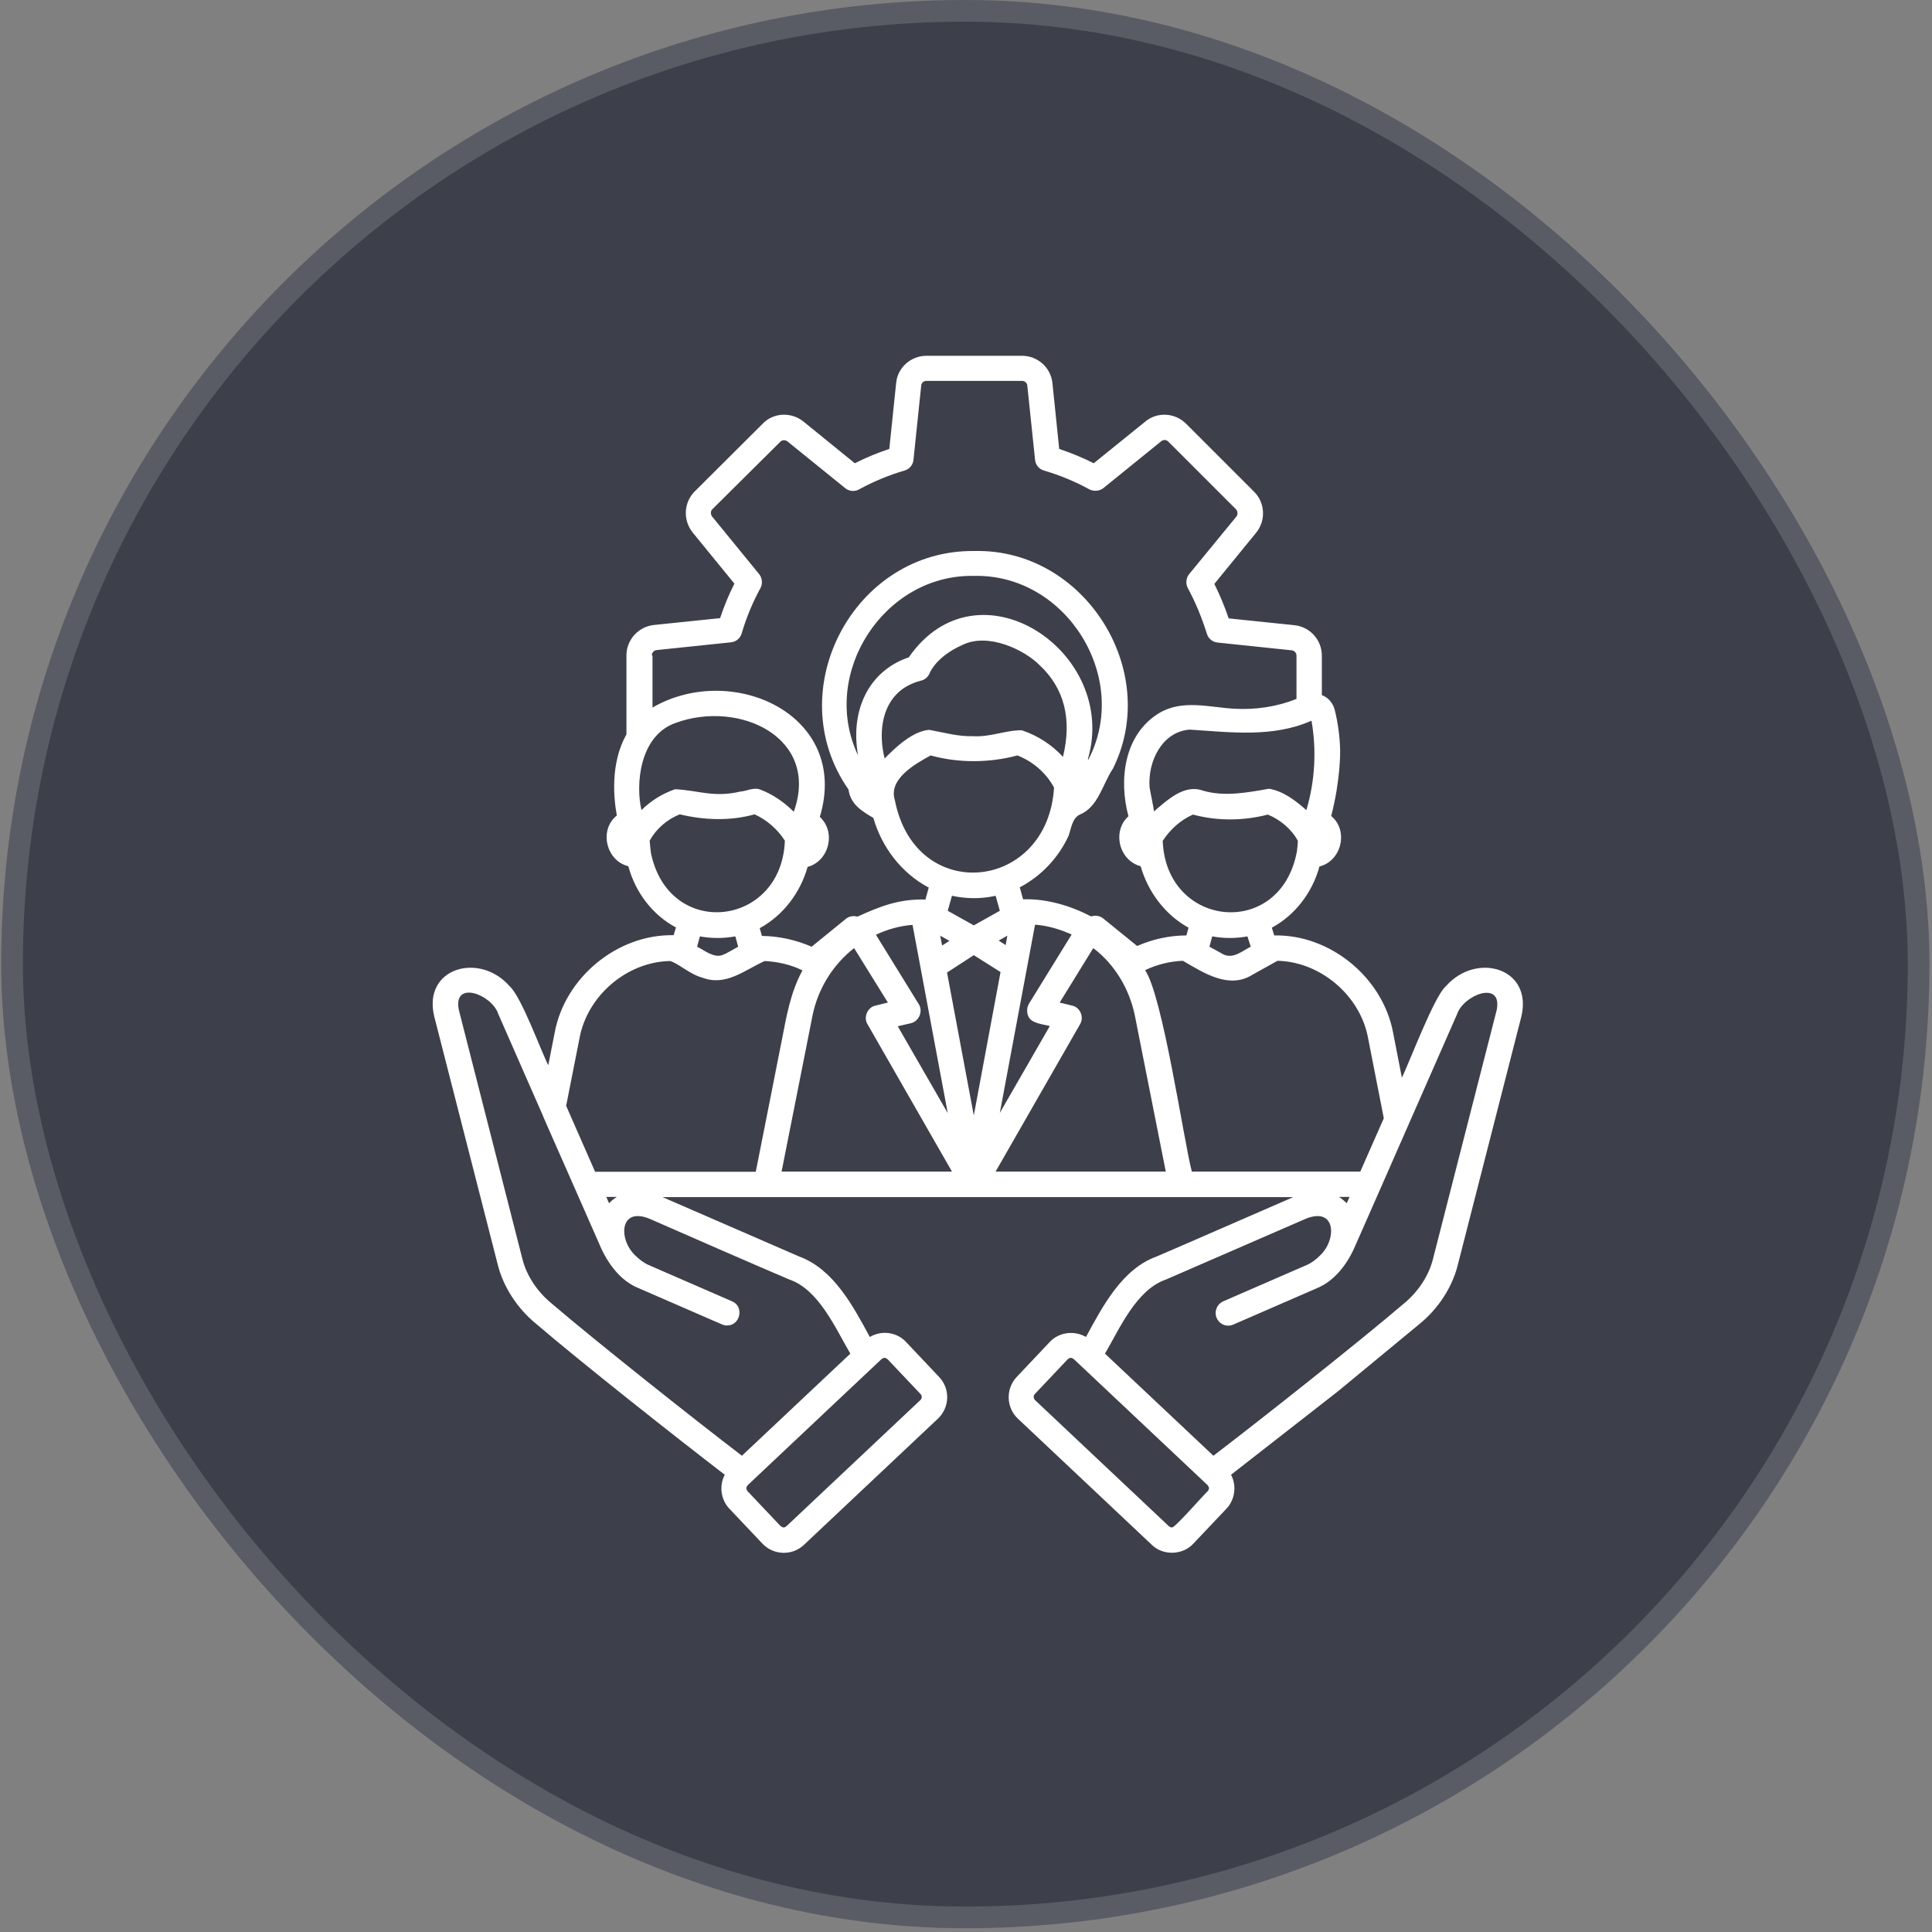
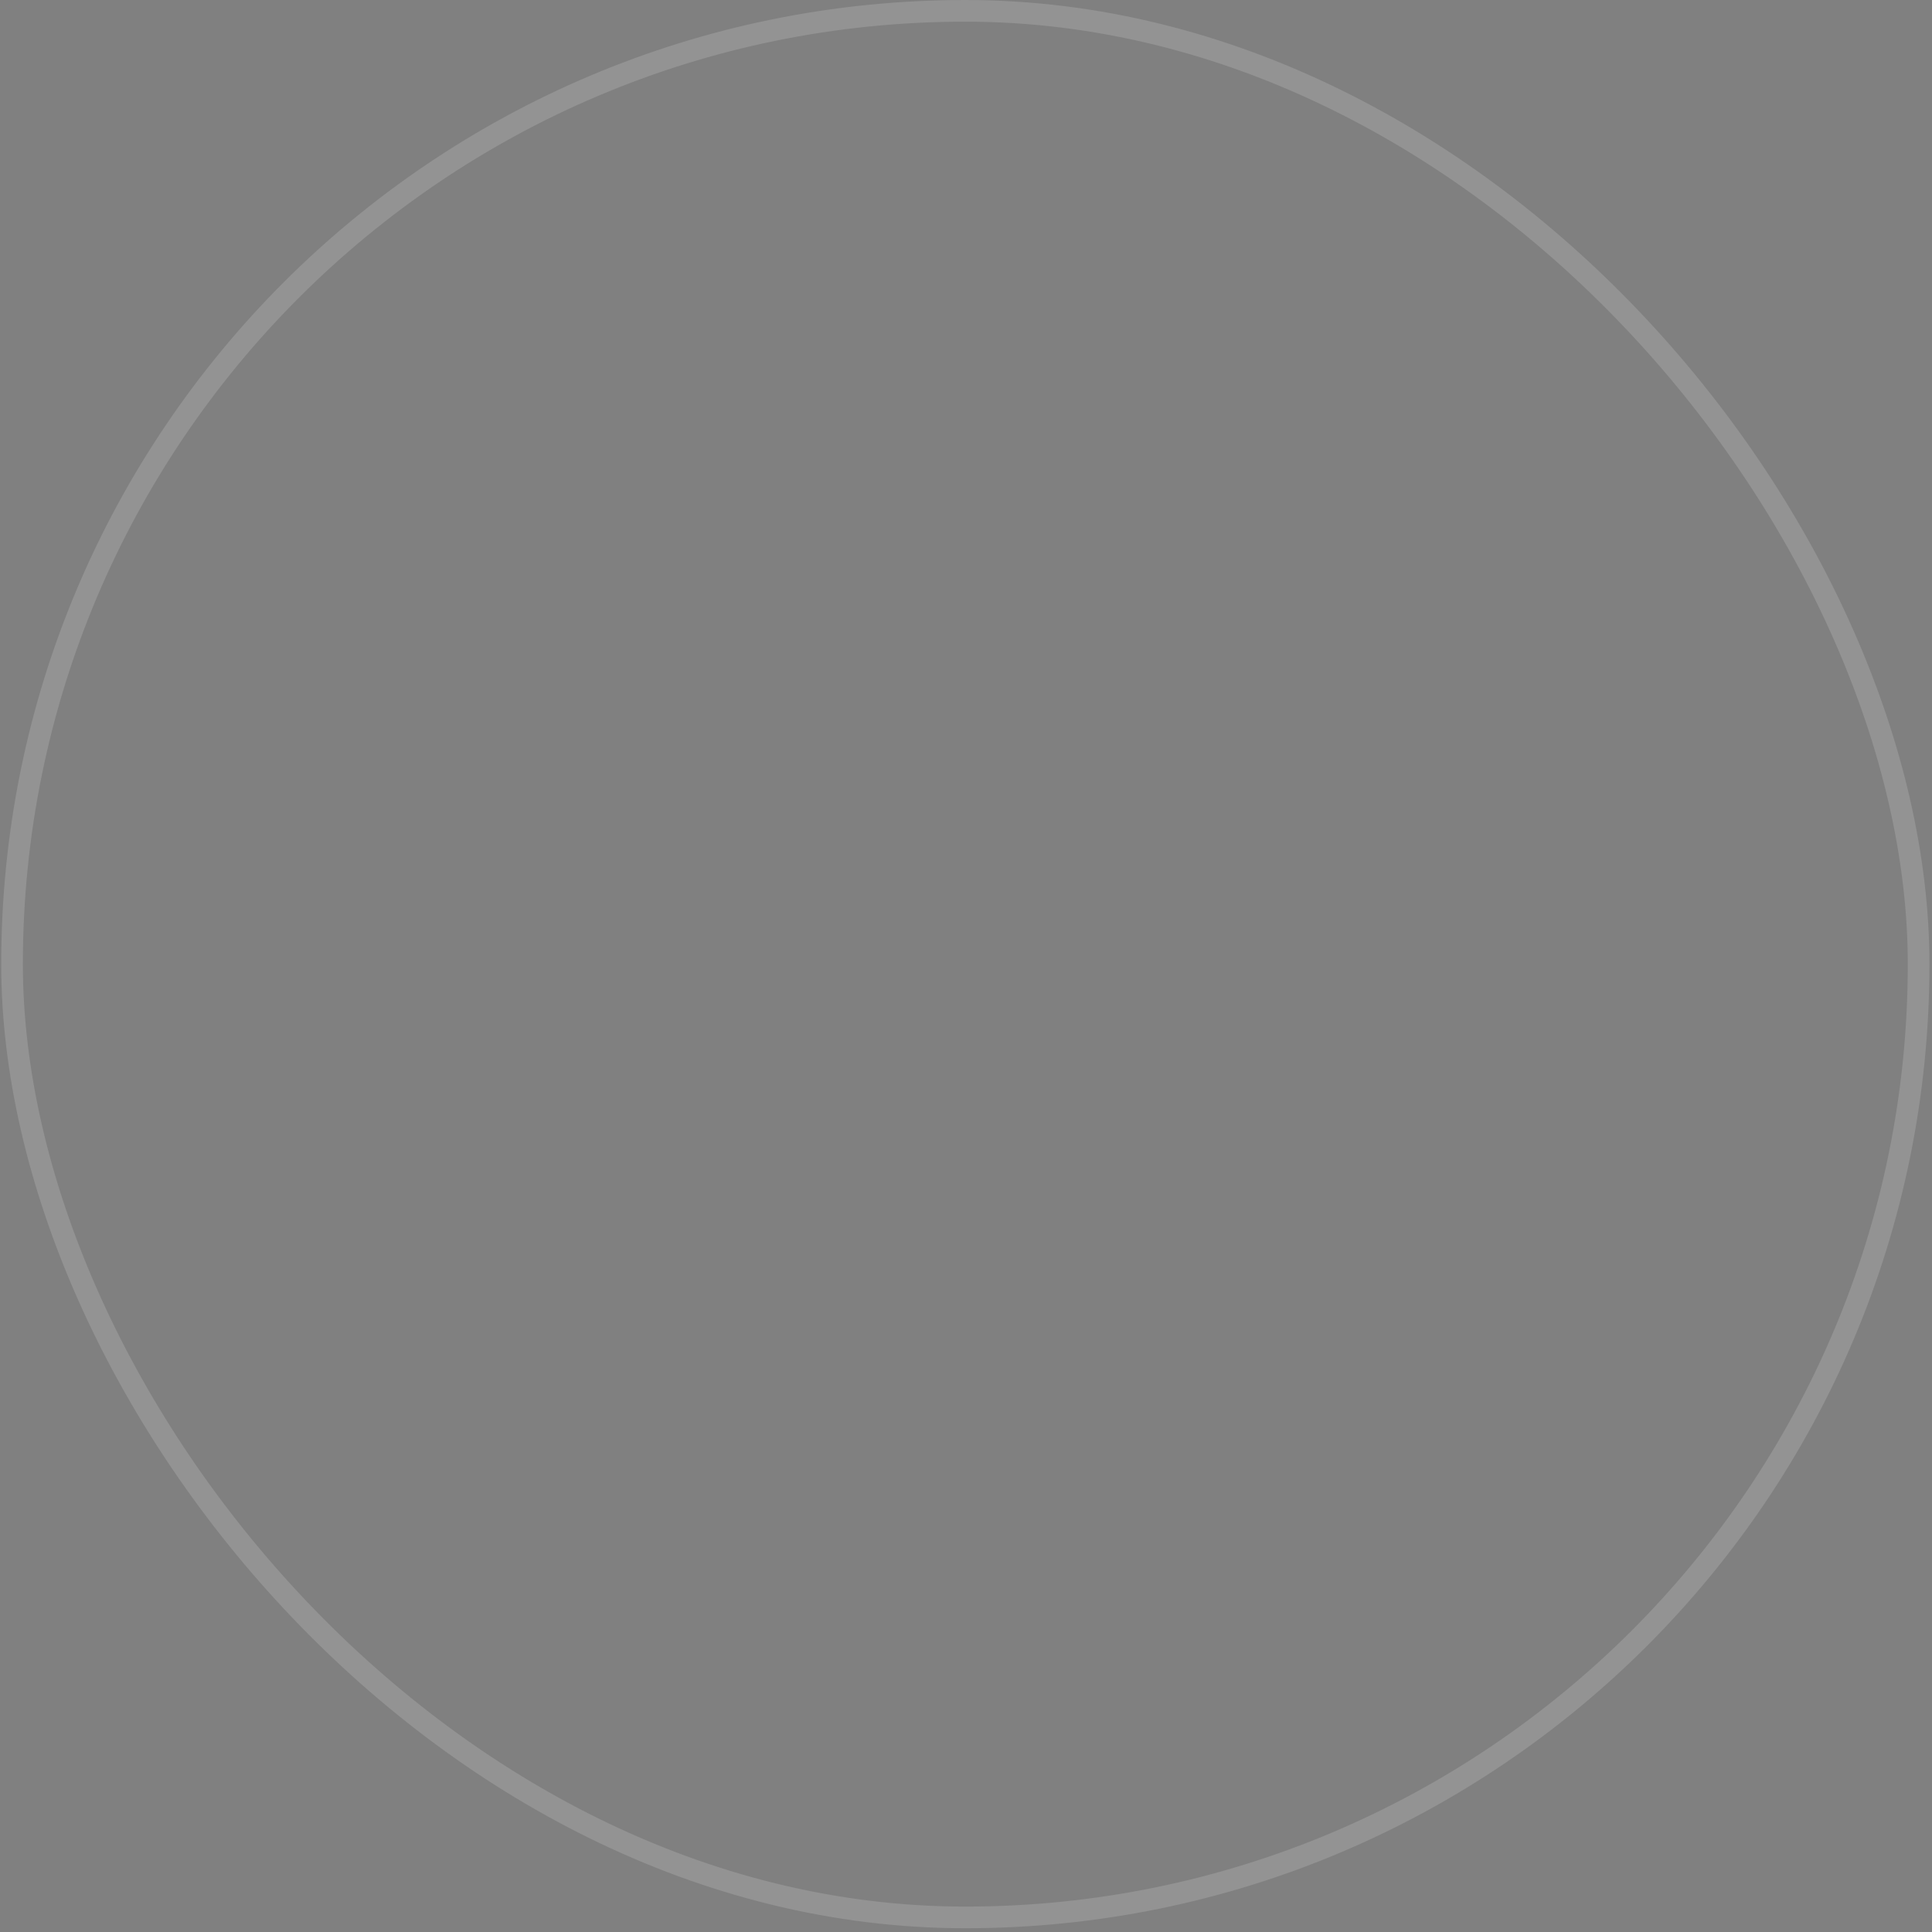
<svg xmlns="http://www.w3.org/2000/svg" width="82" height="82" viewBox="0 0 82 82" fill="none">
  <rect x="0" y="0" width="82" height="82" fill="#808080" stroke="none" />
-   <rect x="0.051" width="81.84" height="81.84" rx="40.92" fill="#3D404A" />
  <rect x="0.511" y="0.46" width="80.921" height="80.921" rx="40.46" stroke="white" stroke-opacity="0.15" stroke-width="0.92" />
-   <path d="M61.372 41.855C60.874 42.263 59.798 45.152 59.499 45.739L59.131 43.847C58.703 41.506 56.471 39.653 54.081 39.703L53.981 39.374C54.957 38.846 55.694 37.9 56.003 36.775C56.94 36.545 57.248 35.251 56.501 34.633C56.9 33.079 56.88 31.924 56.88 31.864C56.87 31.286 56.79 30.698 56.651 30.131C56.581 29.852 56.382 29.603 56.103 29.503V27.83C56.103 27.162 55.605 26.605 54.937 26.535L52.148 26.246C51.979 25.738 51.77 25.25 51.541 24.782L53.314 22.61C53.732 22.102 53.702 21.335 53.224 20.867L50.345 17.988C49.867 17.51 49.11 17.47 48.602 17.899L46.421 19.662C45.953 19.423 45.455 19.223 44.956 19.054L44.668 16.255C44.598 15.598 44.04 15.1 43.373 15.1H39.329C38.661 15.1 38.093 15.598 38.034 16.265L37.745 19.054C37.237 19.223 36.749 19.423 36.281 19.662L34.109 17.899C33.591 17.47 32.814 17.51 32.366 17.988L29.487 20.857C29.019 21.325 28.979 22.072 29.398 22.6L31.171 24.772C30.931 25.24 30.732 25.728 30.563 26.236L27.764 26.525C27.096 26.595 26.588 27.152 26.588 27.82V31.167C25.891 32.412 26.051 33.906 26.18 34.613C25.413 35.221 25.722 36.535 26.668 36.765C26.977 37.9 27.714 38.846 28.69 39.364L28.591 39.693C26.2 39.643 23.969 41.496 23.541 43.837L23.271 45.212C22.953 44.594 22.136 42.313 21.628 41.855C20.343 40.39 17.933 41.078 18.43 43.14L21.14 53.728C21.379 54.635 21.957 55.531 22.734 56.169C24.636 57.802 28.75 61.049 30.762 62.593C30.513 63.052 30.593 63.659 30.961 64.038L32.356 65.512C32.834 66.02 33.631 66.04 34.129 65.562L39.807 60.213C40.315 59.735 40.335 58.938 39.856 58.44L38.462 56.965C38.074 56.537 37.416 56.447 36.918 56.746C36.211 55.441 35.384 53.868 33.92 53.33L28.122 50.81H54.888C53.623 51.357 50.306 52.812 49.09 53.33C47.626 53.858 46.799 55.441 46.092 56.746C45.604 56.457 44.937 56.537 44.548 56.965L43.154 58.44C42.675 58.948 42.705 59.745 43.203 60.213L48.881 65.562C49.359 66.04 50.206 66.01 50.654 65.512L52.049 64.038C52.417 63.659 52.497 63.052 52.248 62.593L56.78 59.057L60.267 56.178C61.043 55.541 61.621 54.654 61.86 53.738L64.57 43.15C65.068 41.078 62.657 40.39 61.372 41.855ZM55.047 36.127C54.36 39.892 49.489 39.394 49.349 35.689C49.658 35.211 50.106 34.802 50.634 34.573C51.67 34.852 52.776 34.842 53.812 34.573C54.34 34.792 54.808 35.181 55.087 35.689C55.077 35.828 55.067 35.978 55.047 36.127ZM53.085 40.181C52.736 40.351 52.358 40.709 51.929 40.51C51.78 40.43 51.491 40.261 51.331 40.181L51.451 39.743C51.949 39.833 52.457 39.833 52.945 39.743L53.085 40.181ZM55.445 34.384C54.997 33.986 54.469 33.577 53.862 33.477C52.935 33.637 51.979 33.826 51.053 33.557C50.256 33.268 49.538 33.966 48.971 34.444C49.001 34.414 48.801 33.537 48.791 33.408C48.712 32.332 49.309 31.057 50.495 30.967C52.218 31.077 54.021 31.316 55.664 30.589C55.884 31.834 55.814 33.159 55.445 34.384ZM27.664 27.82C27.664 27.7 27.754 27.601 27.873 27.591L31.021 27.262C31.24 27.242 31.42 27.093 31.479 26.883C31.679 26.206 31.948 25.559 32.276 24.961C32.376 24.772 32.356 24.533 32.217 24.363L30.224 21.923C30.154 21.833 30.154 21.684 30.234 21.614L33.123 18.745C33.203 18.666 33.332 18.666 33.422 18.735L35.872 20.718C36.041 20.857 36.281 20.877 36.47 20.767C37.067 20.439 37.715 20.17 38.392 19.971C38.601 19.911 38.751 19.731 38.771 19.512L39.099 16.365C39.109 16.245 39.209 16.165 39.329 16.165H43.373C43.492 16.165 43.592 16.245 43.602 16.365L43.931 19.512C43.95 19.731 44.1 19.911 44.309 19.971C44.986 20.17 45.634 20.439 46.231 20.767C46.421 20.867 46.66 20.847 46.829 20.718L49.289 18.725C49.379 18.656 49.499 18.656 49.588 18.745L52.457 21.614C52.537 21.694 52.547 21.833 52.477 21.923L50.475 24.363C50.335 24.533 50.316 24.772 50.415 24.961C50.734 25.549 51.003 26.196 51.222 26.893C51.282 27.102 51.461 27.252 51.68 27.272L54.818 27.601C54.937 27.61 55.027 27.71 55.027 27.83V29.663C54.19 30.001 53.284 30.131 52.387 30.081C51.312 30.021 50.186 29.672 49.19 30.27C47.706 31.177 47.477 33.099 47.895 34.643C47.188 35.281 47.496 36.526 48.413 36.765C48.722 37.85 49.449 38.827 50.445 39.374L50.355 39.703C49.638 39.703 48.921 39.862 48.264 40.151L46.829 38.986C46.68 38.866 46.48 38.837 46.311 38.896C45.425 38.438 44.429 38.139 43.422 38.169L43.283 37.661C44.19 37.183 44.927 36.406 45.355 35.47C45.465 35.161 45.504 34.743 45.813 34.583C46.62 34.255 46.789 33.288 47.238 32.621C49.3 28.467 46.022 23.277 41.361 23.387C36.241 23.317 33.083 29.314 36.012 33.507C36.101 34.135 36.569 34.424 37.067 34.713C37.426 35.958 38.263 37.063 39.418 37.671L39.279 38.179C38.153 38.149 37.356 38.468 36.39 38.906C36.221 38.856 36.032 38.886 35.892 39.006L34.448 40.181C33.78 39.892 33.063 39.733 32.336 39.723C32.316 39.643 32.266 39.474 32.246 39.394C33.252 38.846 33.97 37.88 34.278 36.794C35.195 36.545 35.494 35.31 34.796 34.673C36.101 30.34 31.081 28.069 27.694 30.031V27.82H27.664ZM43.632 43.1C43.741 43.448 44.279 43.468 44.558 43.548L42.436 47.234C42.685 45.879 43.701 40.49 43.931 39.245C44.468 39.285 44.996 39.444 45.484 39.663L43.672 42.602C43.582 42.761 43.572 42.94 43.632 43.1ZM38.99 42.612L37.177 39.673C37.665 39.444 38.193 39.295 38.731 39.255L40.225 47.244L38.103 43.558L38.661 43.428C39.01 43.349 39.189 42.91 38.99 42.612ZM39.906 39.713L40.295 39.932C40.195 40.002 40.096 40.062 39.986 40.131L39.906 39.713ZM36.42 32.063C34.776 28.617 37.506 24.363 41.341 24.443C45.265 24.353 48.005 28.786 46.192 32.242C46.182 32.232 46.182 32.232 46.172 32.222C47.507 27.67 41.51 23.656 38.572 27.899C36.838 28.487 36.081 30.19 36.42 32.063ZM38.044 29.473C38.303 29.194 38.671 28.995 39.099 28.886C39.259 28.846 39.398 28.726 39.458 28.567C39.488 28.497 39.777 27.85 40.833 27.381C41.938 26.824 43.492 27.591 44.12 28.228C45.176 29.214 45.504 30.519 45.116 32.123C44.648 31.615 44.04 31.216 43.373 30.997C42.725 30.977 42.018 31.296 41.301 31.246C40.663 31.266 40.056 31.087 39.438 30.977C38.741 31.027 38.004 31.724 37.546 32.193C37.277 31.097 37.456 30.081 38.044 29.473ZM39.498 32.063C40.693 32.392 41.988 32.382 43.183 32.063C43.841 32.322 44.399 32.8 44.737 33.428C44.468 37.84 38.86 38.418 37.984 33.976C37.685 33.069 38.831 32.432 39.498 32.063ZM40.225 38.657L40.404 38.02C41.012 38.149 41.639 38.159 42.257 38.02L42.436 38.657L41.331 39.275L40.225 38.657ZM42.755 39.713L42.685 40.111C42.586 40.052 42.486 39.982 42.387 39.922L42.755 39.713ZM27.226 34.384C26.977 33.348 27.116 31.216 28.69 30.678C31.37 29.702 34.816 31.296 33.691 34.454C33.292 34.055 32.794 33.707 32.256 33.507C31.977 33.408 31.698 33.577 31.42 33.597C30.284 33.866 29.617 33.537 28.65 33.498C28.133 33.677 27.634 33.976 27.226 34.384ZM27.625 36.187C27.605 36.018 27.585 35.848 27.575 35.679C27.854 35.171 28.322 34.773 28.85 34.563C29.896 34.812 30.991 34.852 32.027 34.563C32.555 34.802 33.003 35.201 33.312 35.679C33.183 39.355 28.372 39.902 27.625 36.187ZM31.33 40.181C31.141 40.281 30.862 40.46 30.672 40.53C30.304 40.679 29.896 40.331 29.587 40.181L29.706 39.743C30.204 39.833 30.712 39.833 31.21 39.743L31.33 40.181ZM37.416 57.683C37.516 57.613 37.575 57.613 37.675 57.693L39.07 59.167C39.139 59.236 39.139 59.356 39.06 59.426L33.382 64.775C33.282 64.855 33.222 64.844 33.123 64.765L31.728 63.291C31.659 63.191 31.659 63.131 31.738 63.032L37.416 57.683ZM33.501 54.306C34.757 54.734 35.464 56.388 36.091 57.453L31.489 61.786C29.457 60.233 25.333 56.965 23.411 55.322C22.803 54.824 22.355 54.147 22.176 53.449L19.476 42.871C19.207 41.576 20.881 42.203 21.15 43.04L22.973 47.194C22.963 47.194 23.969 49.465 23.969 49.465L25.463 52.861C25.782 53.609 26.329 54.366 27.107 54.674L30.633 56.208C30.702 56.238 30.772 56.258 30.852 56.258C31.42 56.268 31.599 55.451 31.071 55.232L27.545 53.698C27.336 53.609 27.136 53.459 26.957 53.28C26.25 52.612 26.28 51.208 27.565 51.726C28.83 52.284 32.276 53.788 33.501 54.306ZM25.732 50.8H26.18C26.061 50.879 25.951 50.959 25.851 51.069L25.732 50.8ZM25.254 49.724C24.955 49.047 24.327 47.612 24.029 46.935L24.596 44.066C24.925 42.263 26.608 40.819 28.441 40.789C28.8 40.889 29.278 41.357 29.816 41.496C30.812 41.875 31.609 41.167 32.456 40.789C33.013 40.819 33.561 40.938 34.059 41.187C33.551 42.114 33.382 43.13 33.183 44.146C32.814 45.989 32.446 47.901 32.077 49.734H25.254V49.724ZM33.173 49.724L34.159 44.753L34.488 43.09C34.717 41.974 35.344 40.948 36.251 40.241L37.685 42.552L37.157 42.681C36.818 42.751 36.639 43.179 36.818 43.468L40.404 49.724H33.173ZM40.195 41.277C40.574 41.028 40.952 40.789 41.331 40.54C41.709 40.779 42.088 41.018 42.466 41.257L41.331 47.343L40.195 41.277ZM42.257 49.724L45.843 43.468C46.022 43.169 45.843 42.751 45.504 42.681L44.976 42.552L46.401 40.241C47.317 40.928 47.935 41.984 48.164 43.09L49.479 49.724H42.257ZM50.584 49.724C50.236 48.379 49.349 42.273 48.602 41.177C49.1 40.938 49.658 40.799 50.206 40.779C51.083 41.287 52.158 42.004 53.164 41.367L54.22 40.779C56.053 40.819 57.736 42.263 58.065 44.056L58.733 47.463L57.736 49.724H50.584ZM57.278 50.8L57.159 51.069C57.059 50.969 56.95 50.879 56.83 50.8H57.278ZM51.262 63.291C51.212 63.301 49.788 64.944 49.738 64.825C49.708 64.825 49.658 64.825 49.608 64.775L43.931 59.426C43.861 59.356 43.851 59.246 43.921 59.167L45.315 57.693C45.415 57.613 45.474 57.613 45.574 57.683L51.252 63.032C51.331 63.131 51.331 63.191 51.262 63.291ZM63.524 42.871L60.814 53.459C60.635 54.156 60.187 54.834 59.579 55.332C57.667 56.965 53.523 60.243 51.501 61.786L46.899 57.453C47.526 56.378 48.234 54.734 49.489 54.306L55.425 51.726C56.71 51.208 56.74 52.612 56.033 53.28C55.864 53.459 55.654 53.609 55.445 53.698L51.919 55.232C51.65 55.352 51.521 55.67 51.64 55.94C51.76 56.218 52.079 56.338 52.347 56.218L55.874 54.684C56.661 54.366 57.208 53.619 57.527 52.861C58.085 51.596 59.221 49.017 59.778 47.742L61.84 43.05C62.119 42.213 63.783 41.586 63.524 42.871Z" fill="white" />
</svg>